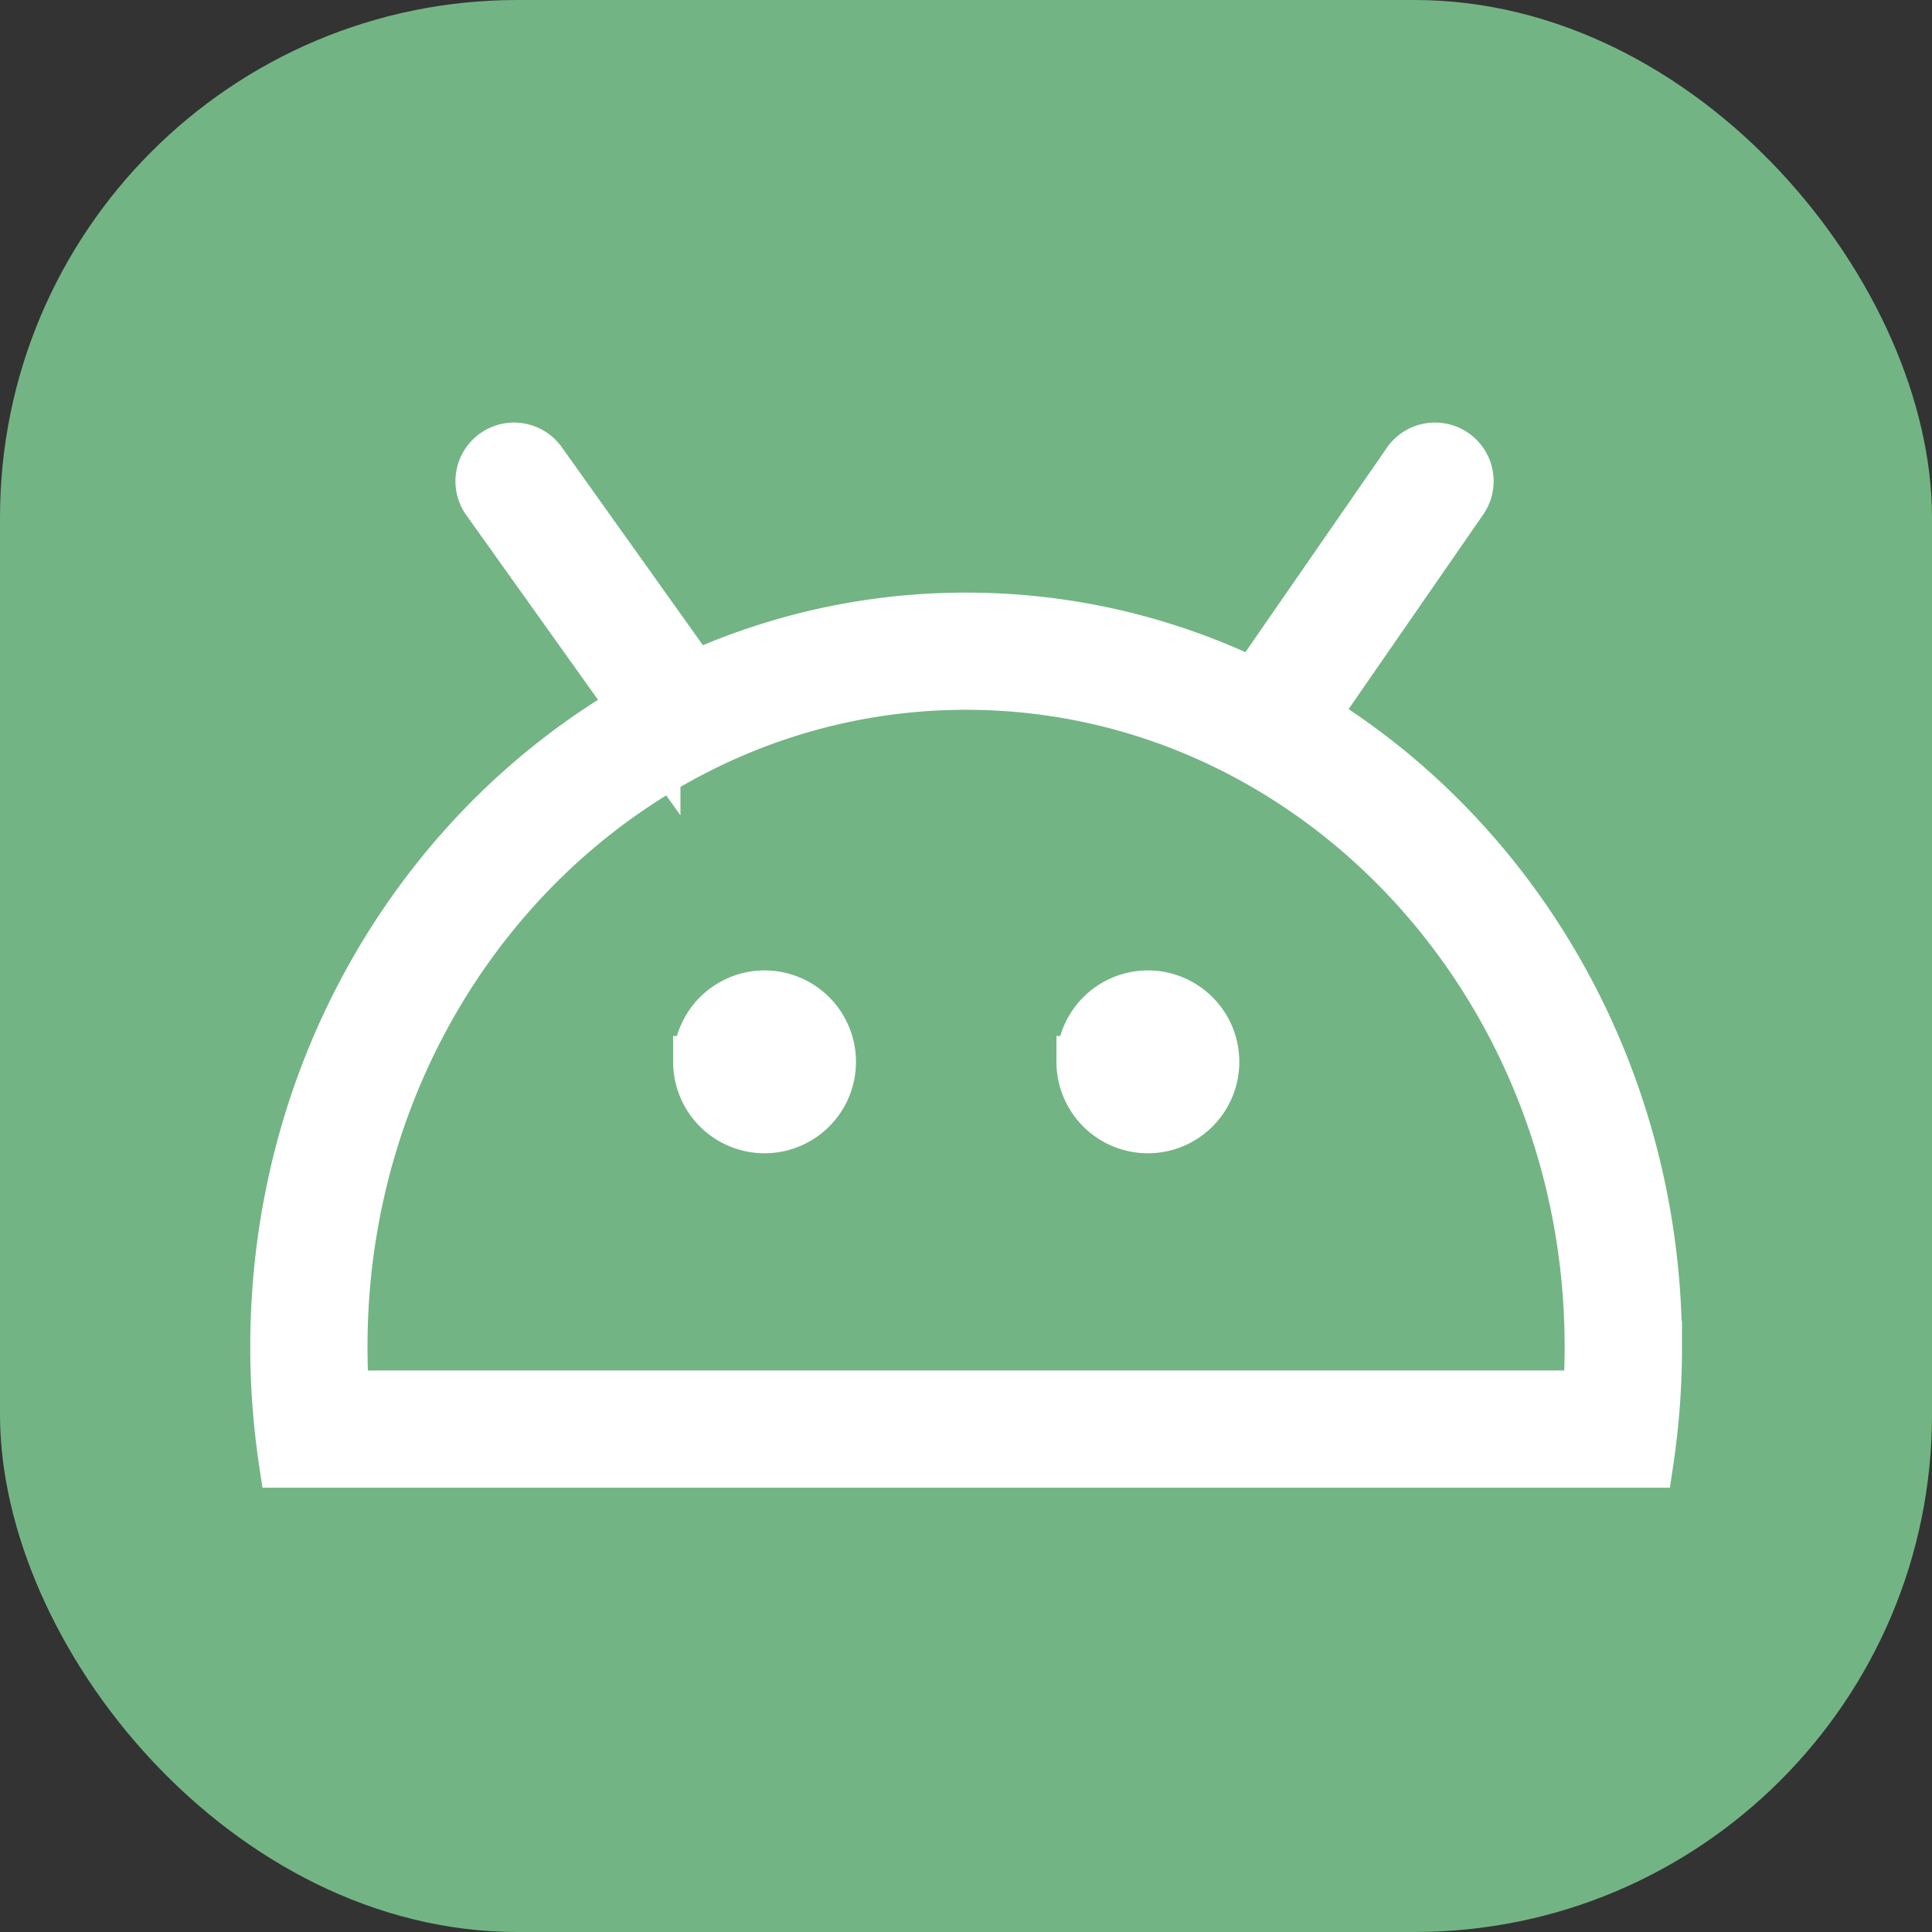
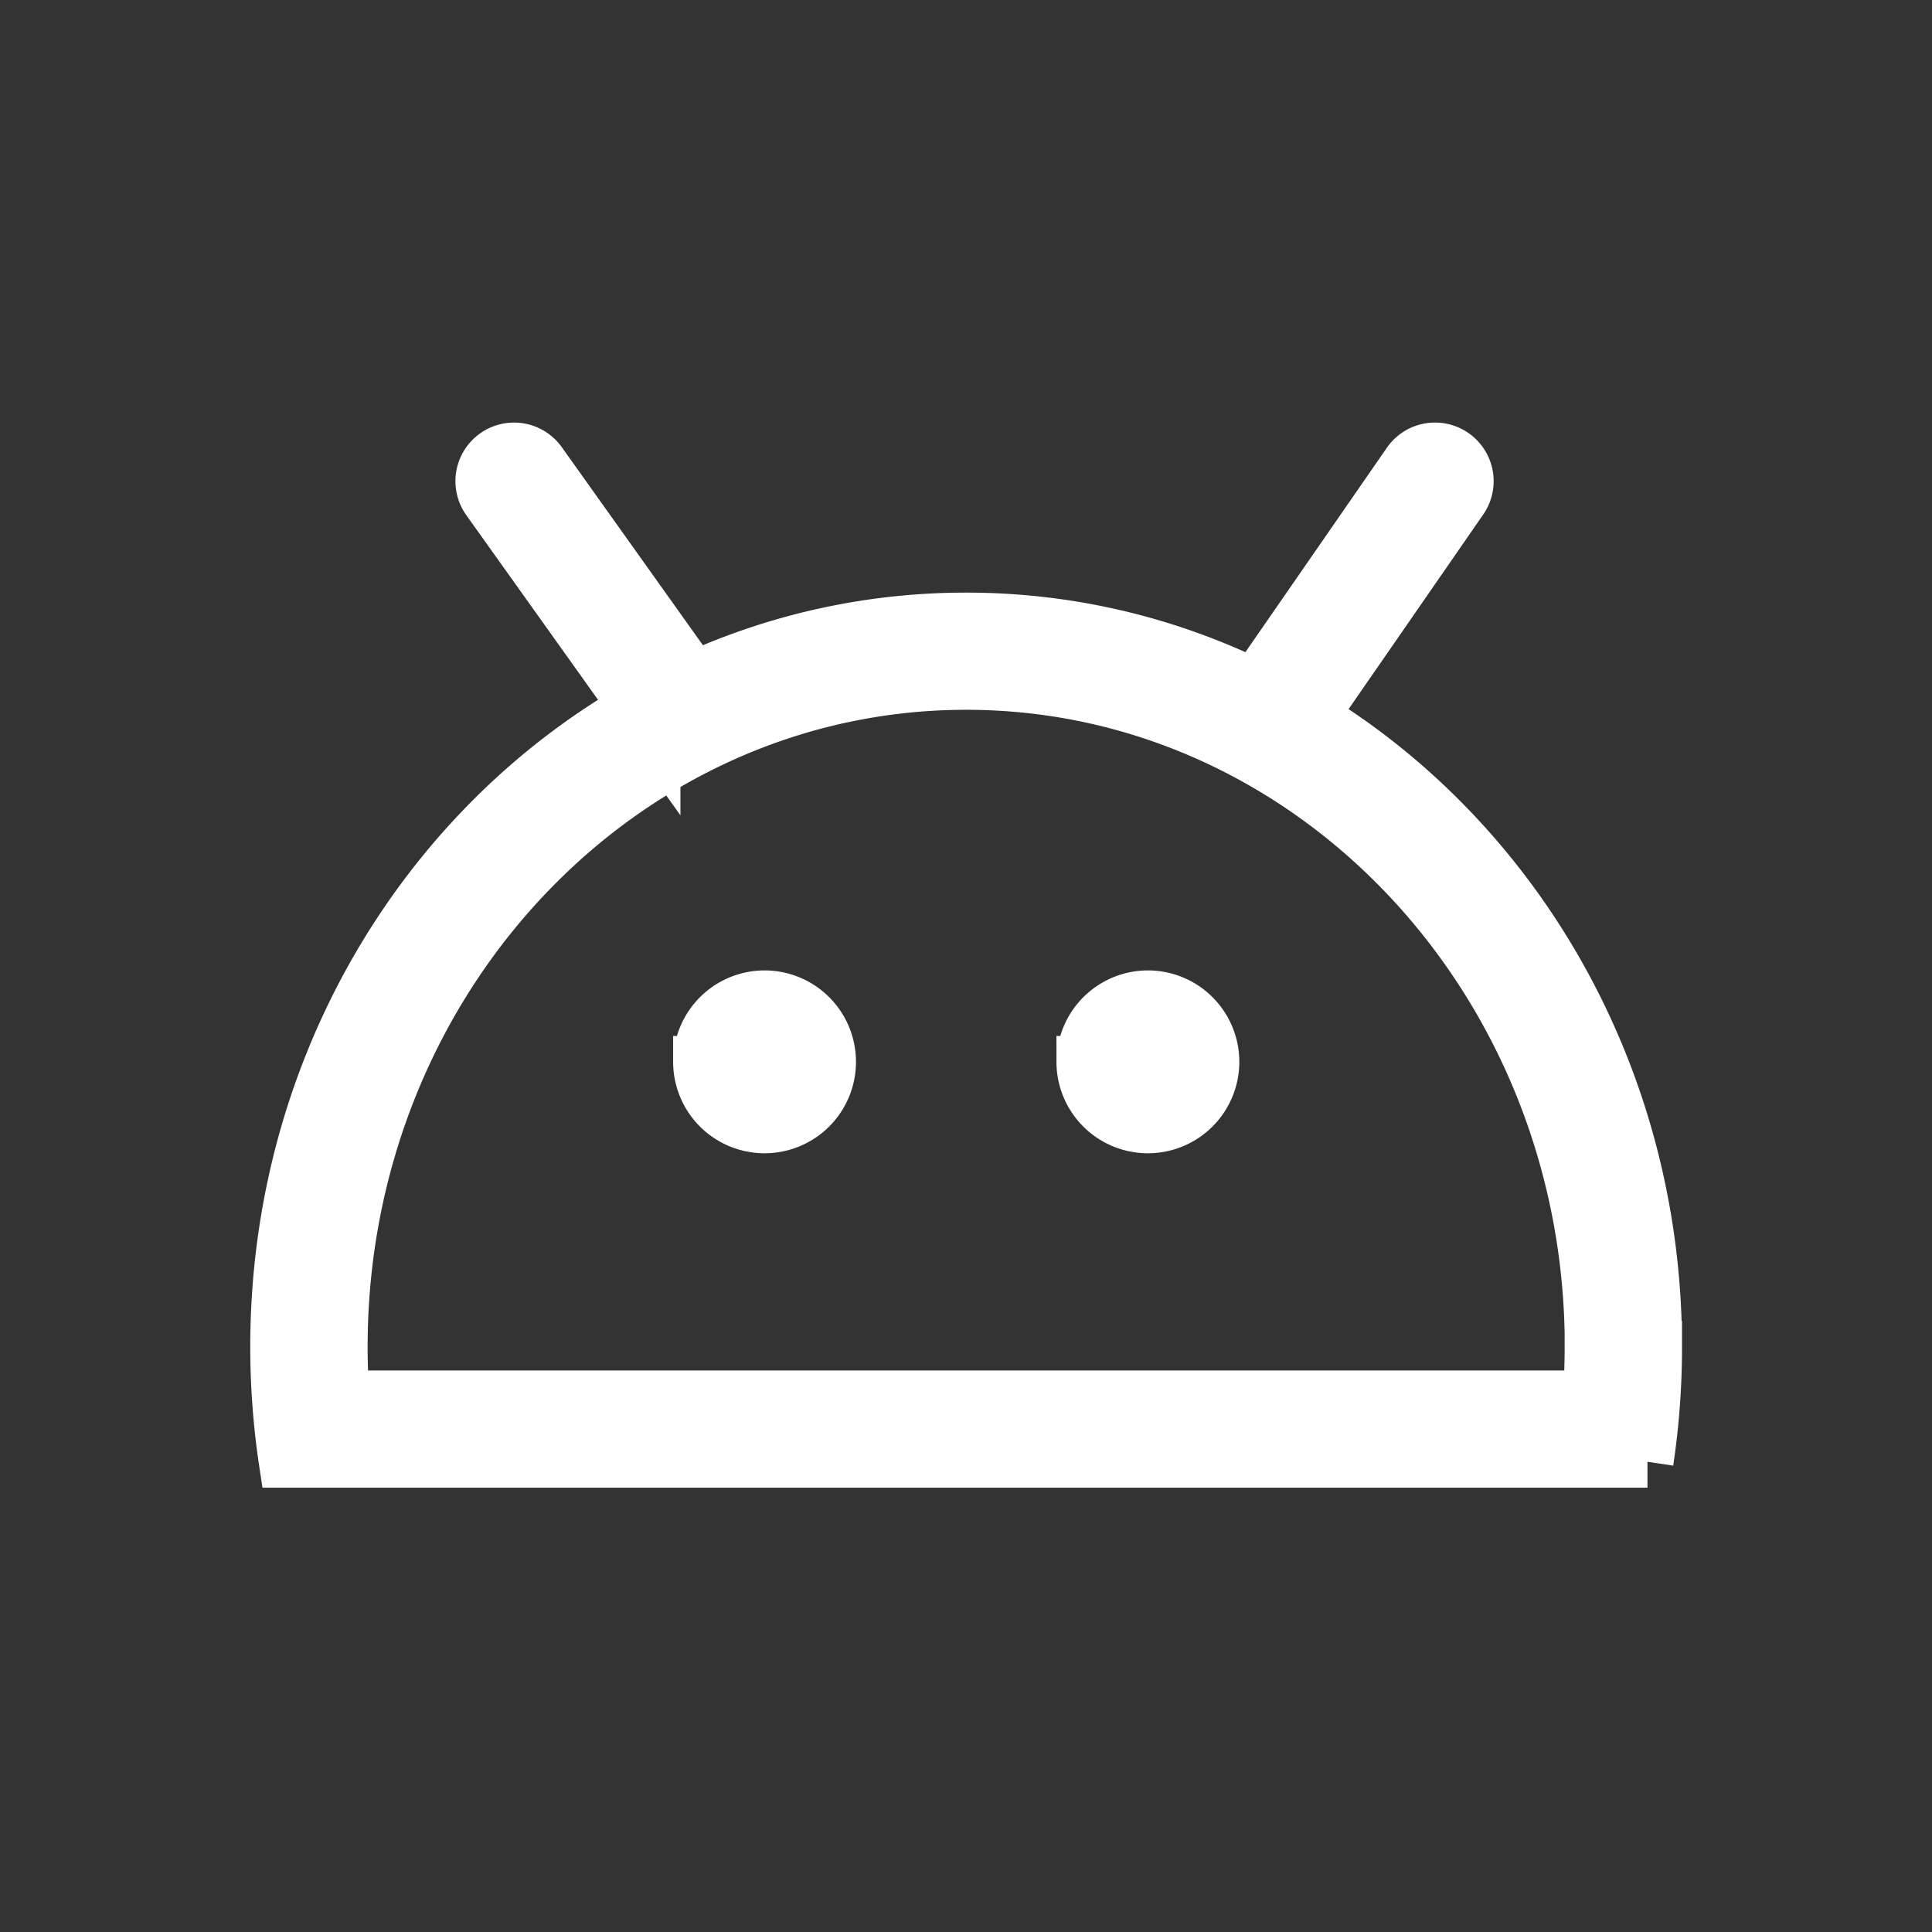
<svg xmlns="http://www.w3.org/2000/svg" width="56" height="56" viewBox="0 0 56 56">
  <rect x="0" y="0" width="56" height="56" fill="#333333" stroke="none" />
  <g id="htc-a103_plus-icon03" data-name="htc-a103 plus-icon03" transform="translate(-361 131.863)">
-     <rect id="Background" width="56" height="56" rx="15" transform="translate(361 -131.863)" fill="#73b484" />
    <g id="安卓-01" transform="translate(332.415 -281.346)">
-       <path id="路径_170" data-name="路径 170" d="M76.338,307.813h-39.5a22.426,22.426,0,0,1-.249-3.333c0-11.659,8.955-21.111,20-21.111s20,9.452,20,21.111a22.416,22.416,0,0,1-.247,3.333Zm-1.651-3.333c0-10.634-8.128-19.214-18.1-19.214s-18.1,8.579-18.1,19.214q0,.723.049,1.436H74.638c.034-.474.049-.954.049-1.436Z" transform="translate(0 -115.959)" fill="#fff" stroke="#fff" stroke-width="1.5" />
+       <path id="路径_170" data-name="路径 170" d="M76.338,307.813h-39.5a22.426,22.426,0,0,1-.249-3.333c0-11.659,8.955-21.111,20-21.111s20,9.452,20,21.111a22.416,22.416,0,0,1-.247,3.333m-1.651-3.333c0-10.634-8.128-19.214-18.1-19.214s-18.1,8.579-18.1,19.214q0,.723.049,1.436H74.638c.034-.474.049-.954.049-1.436Z" transform="translate(0 -115.959)" fill="#fff" stroke="#fff" stroke-width="1.5" />
      <path id="路径_171" data-name="路径 171" d="M205.086,169.683l4.688-6.773a.949.949,0,1,1,1.56,1.08l-4.686,6.773a.95.95,0,0,1-1.561-1.081Zm-15.6-.011L184.66,162.9a.949.949,0,1,0-1.546,1.1l4.832,6.773a.949.949,0,1,0,1.544-1.1Z" transform="translate(-140.388)" fill="#fff" stroke="#fff" stroke-width="1.5" />
      <path id="路径_172" data-name="路径 172" d="M339.352,553.973m-1.9,0a1.9,1.9,0,1,0,1.9-1.9A1.9,1.9,0,0,0,337.454,553.973Z" transform="translate(-288.606 -373.712)" fill="#fff" stroke="#fff" stroke-width="1.5" />
      <path id="路径_173" data-name="路径 173" d="M611.922,553.973m-1.9,0a1.9,1.9,0,1,0,1.9-1.9A1.9,1.9,0,0,0,610.025,553.973Z" transform="translate(-550.065 -373.712)" fill="#fff" stroke="#fff" stroke-width="1.5" />
    </g>
  </g>
</svg>